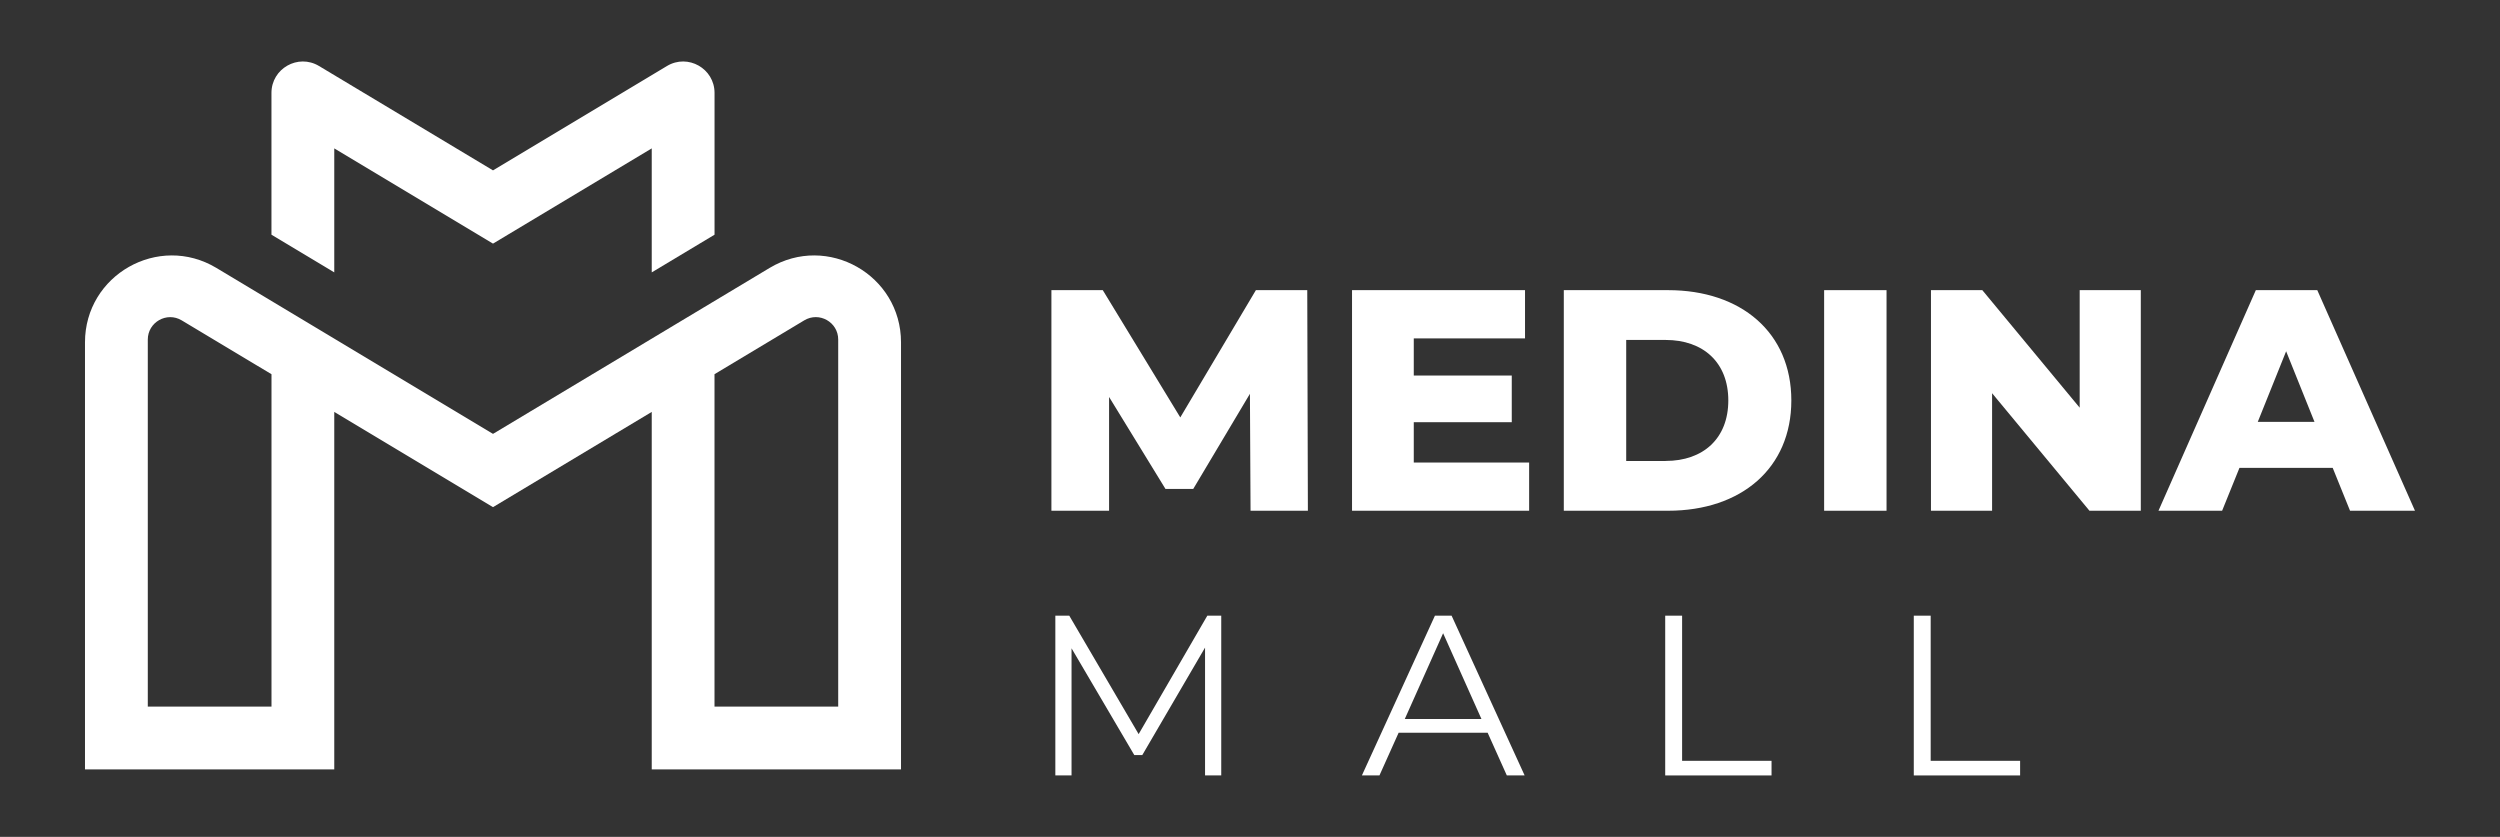
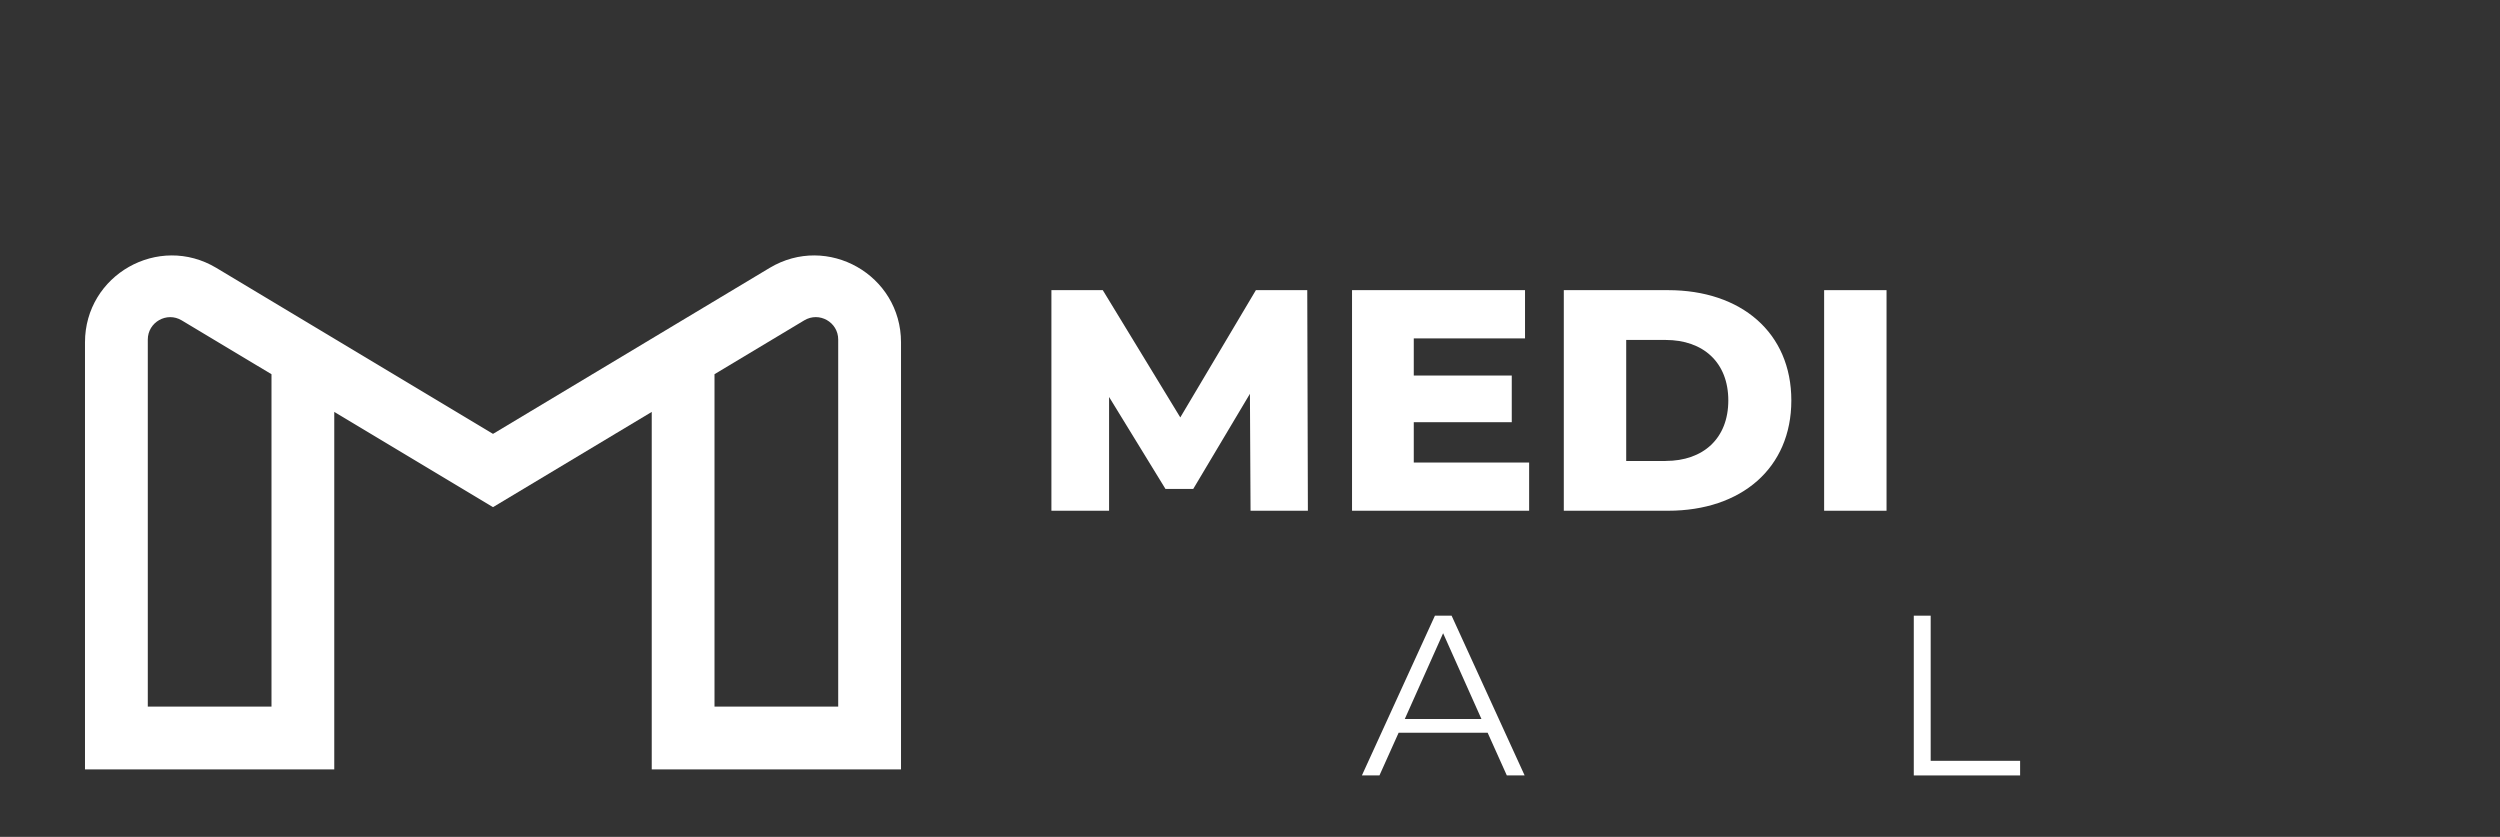
<svg xmlns="http://www.w3.org/2000/svg" id="a" viewBox="0 0 680.68 227.86">
  <rect x="0" y="0" width="680.68" height="227.86" fill="#333333" stroke="none" />
  <defs>
    <style>.b{fill:#fff;}</style>
  </defs>
  <path class="b" d="M134.23,118.13l-75.31-45.18c-15.75-9.45-35.78,1.9-35.78,20.26v116.27h67.87v-97.33l43.22,25.93,43.22-25.93v97.33h67.87v-116.27c0-18.36-20.03-29.71-35.78-20.26l-75.31,45.18ZM73.92,192.38h-33.68v-99.92c0-4.74,5.18-7.68,9.24-5.23l24.44,14.66v90.5ZM228.22,192.38h-33.68v-90.5l24.44-14.66c4.07-2.44,9.24.49,9.24,5.23v99.92Z" />
-   <path class="b" d="M91.01,40.4l43.22,25.93,43.22-25.93v33.76l17.1-10.26V25.3c0-6.64-7.25-10.75-12.95-7.33l-47.37,28.42-47.37-28.42c-5.7-3.42-12.95.69-12.95,7.33v38.6l17.1,10.26v-33.76Z" />
  <path class="b" d="M340.49,139.05l-.17-31.83-15.44,25.91h-7.55l-15.36-25.05v30.97h-15.7v-60.06h13.98l21.11,34.66,20.59-34.66h13.98l.17,60.06h-15.62Z" />
  <path class="b" d="M416.34,125.93v13.13h-48.22v-60.06h47.1v13.13h-30.29v10.12h26.68v12.7h-26.68v10.98h31.4Z" />
  <path class="b" d="M425.78,79h28.4c19.9,0,33.55,11.58,33.55,30.03s-13.64,30.03-33.55,30.03h-28.4v-60.06ZM453.5,125.5c10.21,0,17.07-6.09,17.07-16.47s-6.86-16.47-17.07-16.47h-10.73v32.95h10.73Z" />
  <path class="b" d="M496.66,79h16.99v60.06h-16.99v-60.06Z" />
-   <path class="b" d="M582.88,79v60.06h-13.98l-26.51-32v32h-16.64v-60.06h13.98l26.51,32v-32h16.64Z" />
-   <path class="b" d="M635.14,127.39h-25.4l-4.72,11.67h-17.33l26.51-60.06h16.73l26.6,60.06h-17.68l-4.72-11.67ZM630.17,114.86l-7.72-19.22-7.72,19.22h15.44Z" />
-   <path class="b" d="M332.51,167.63v43.49h-4.41v-34.8l-17.09,29.27h-2.17l-17.09-29.08v34.61h-4.41v-43.49h3.79l18.89,32.25,18.7-32.25h3.79Z" />
  <path class="b" d="M405.04,199.5h-24.23l-5.22,11.62h-4.78l19.88-43.49h4.54l19.88,43.49h-4.85l-5.22-11.62ZM403.36,195.77l-10.44-23.36-10.44,23.36h20.88Z" />
-   <path class="b" d="M453.39,167.63h4.6v39.52h24.35v3.98h-28.95v-43.49Z" />
  <path class="b" d="M521.07,167.63h4.6v39.52h24.35v3.98h-28.95v-43.49Z" />
</svg>